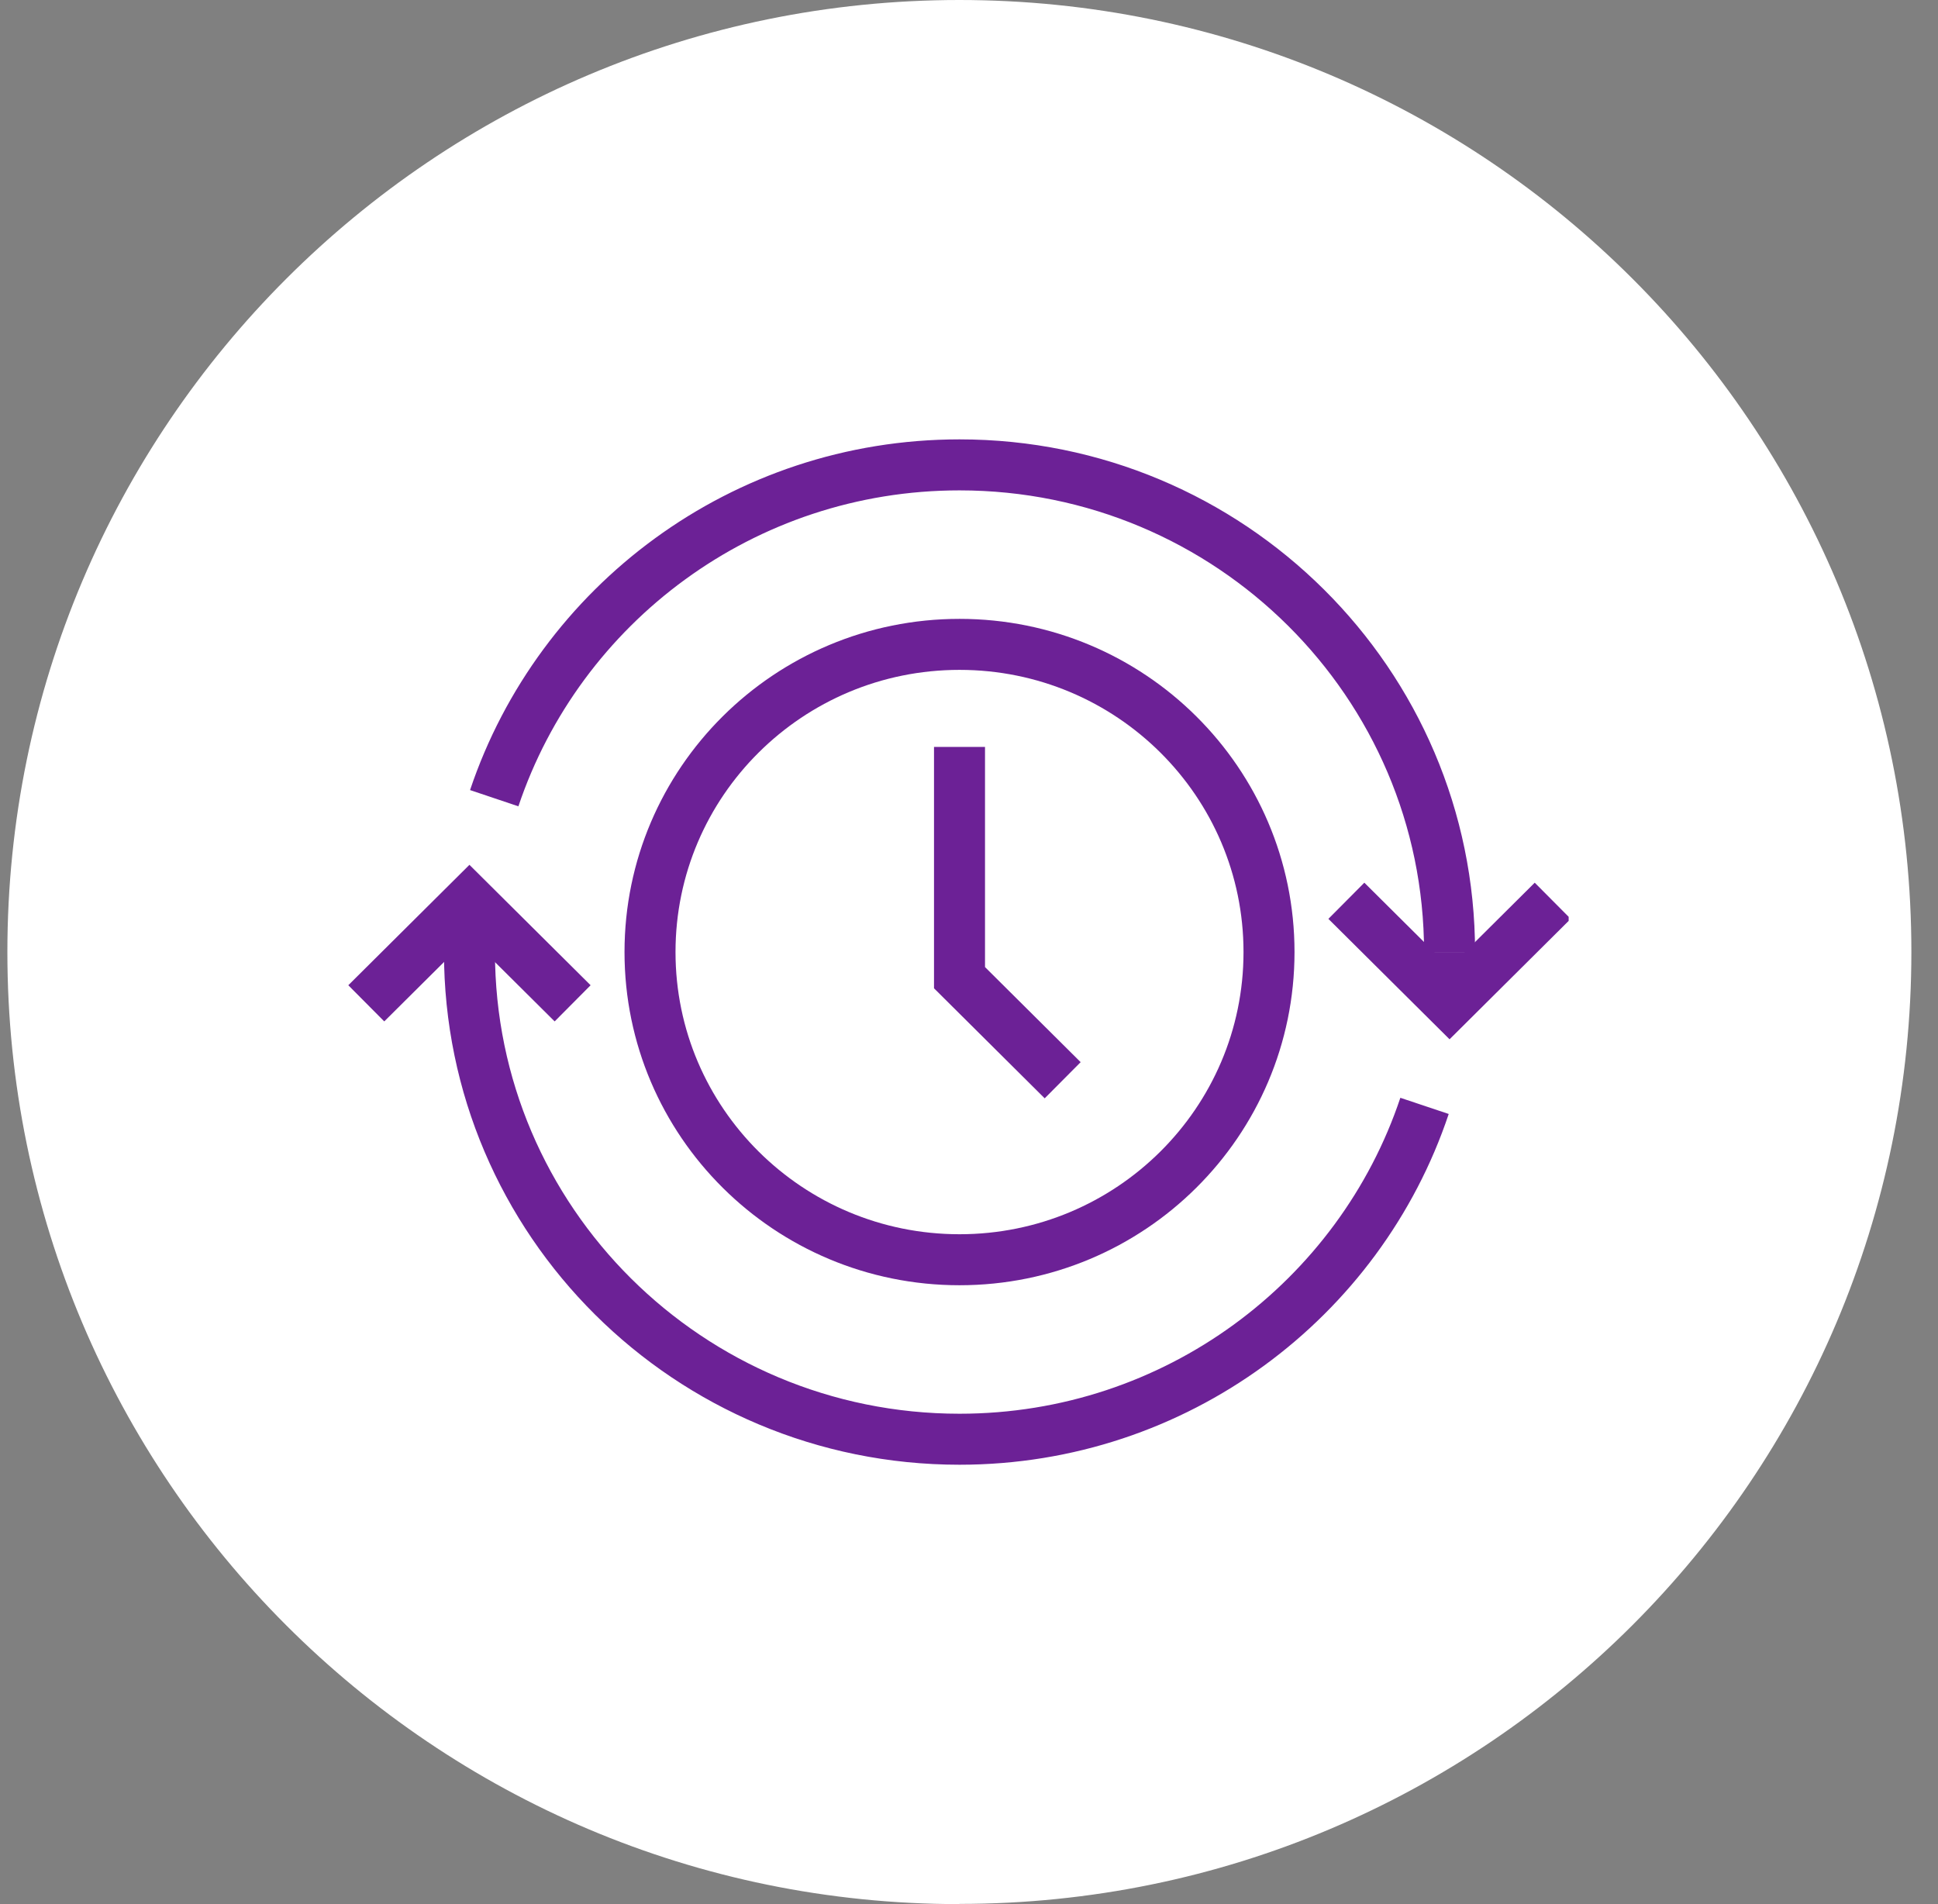
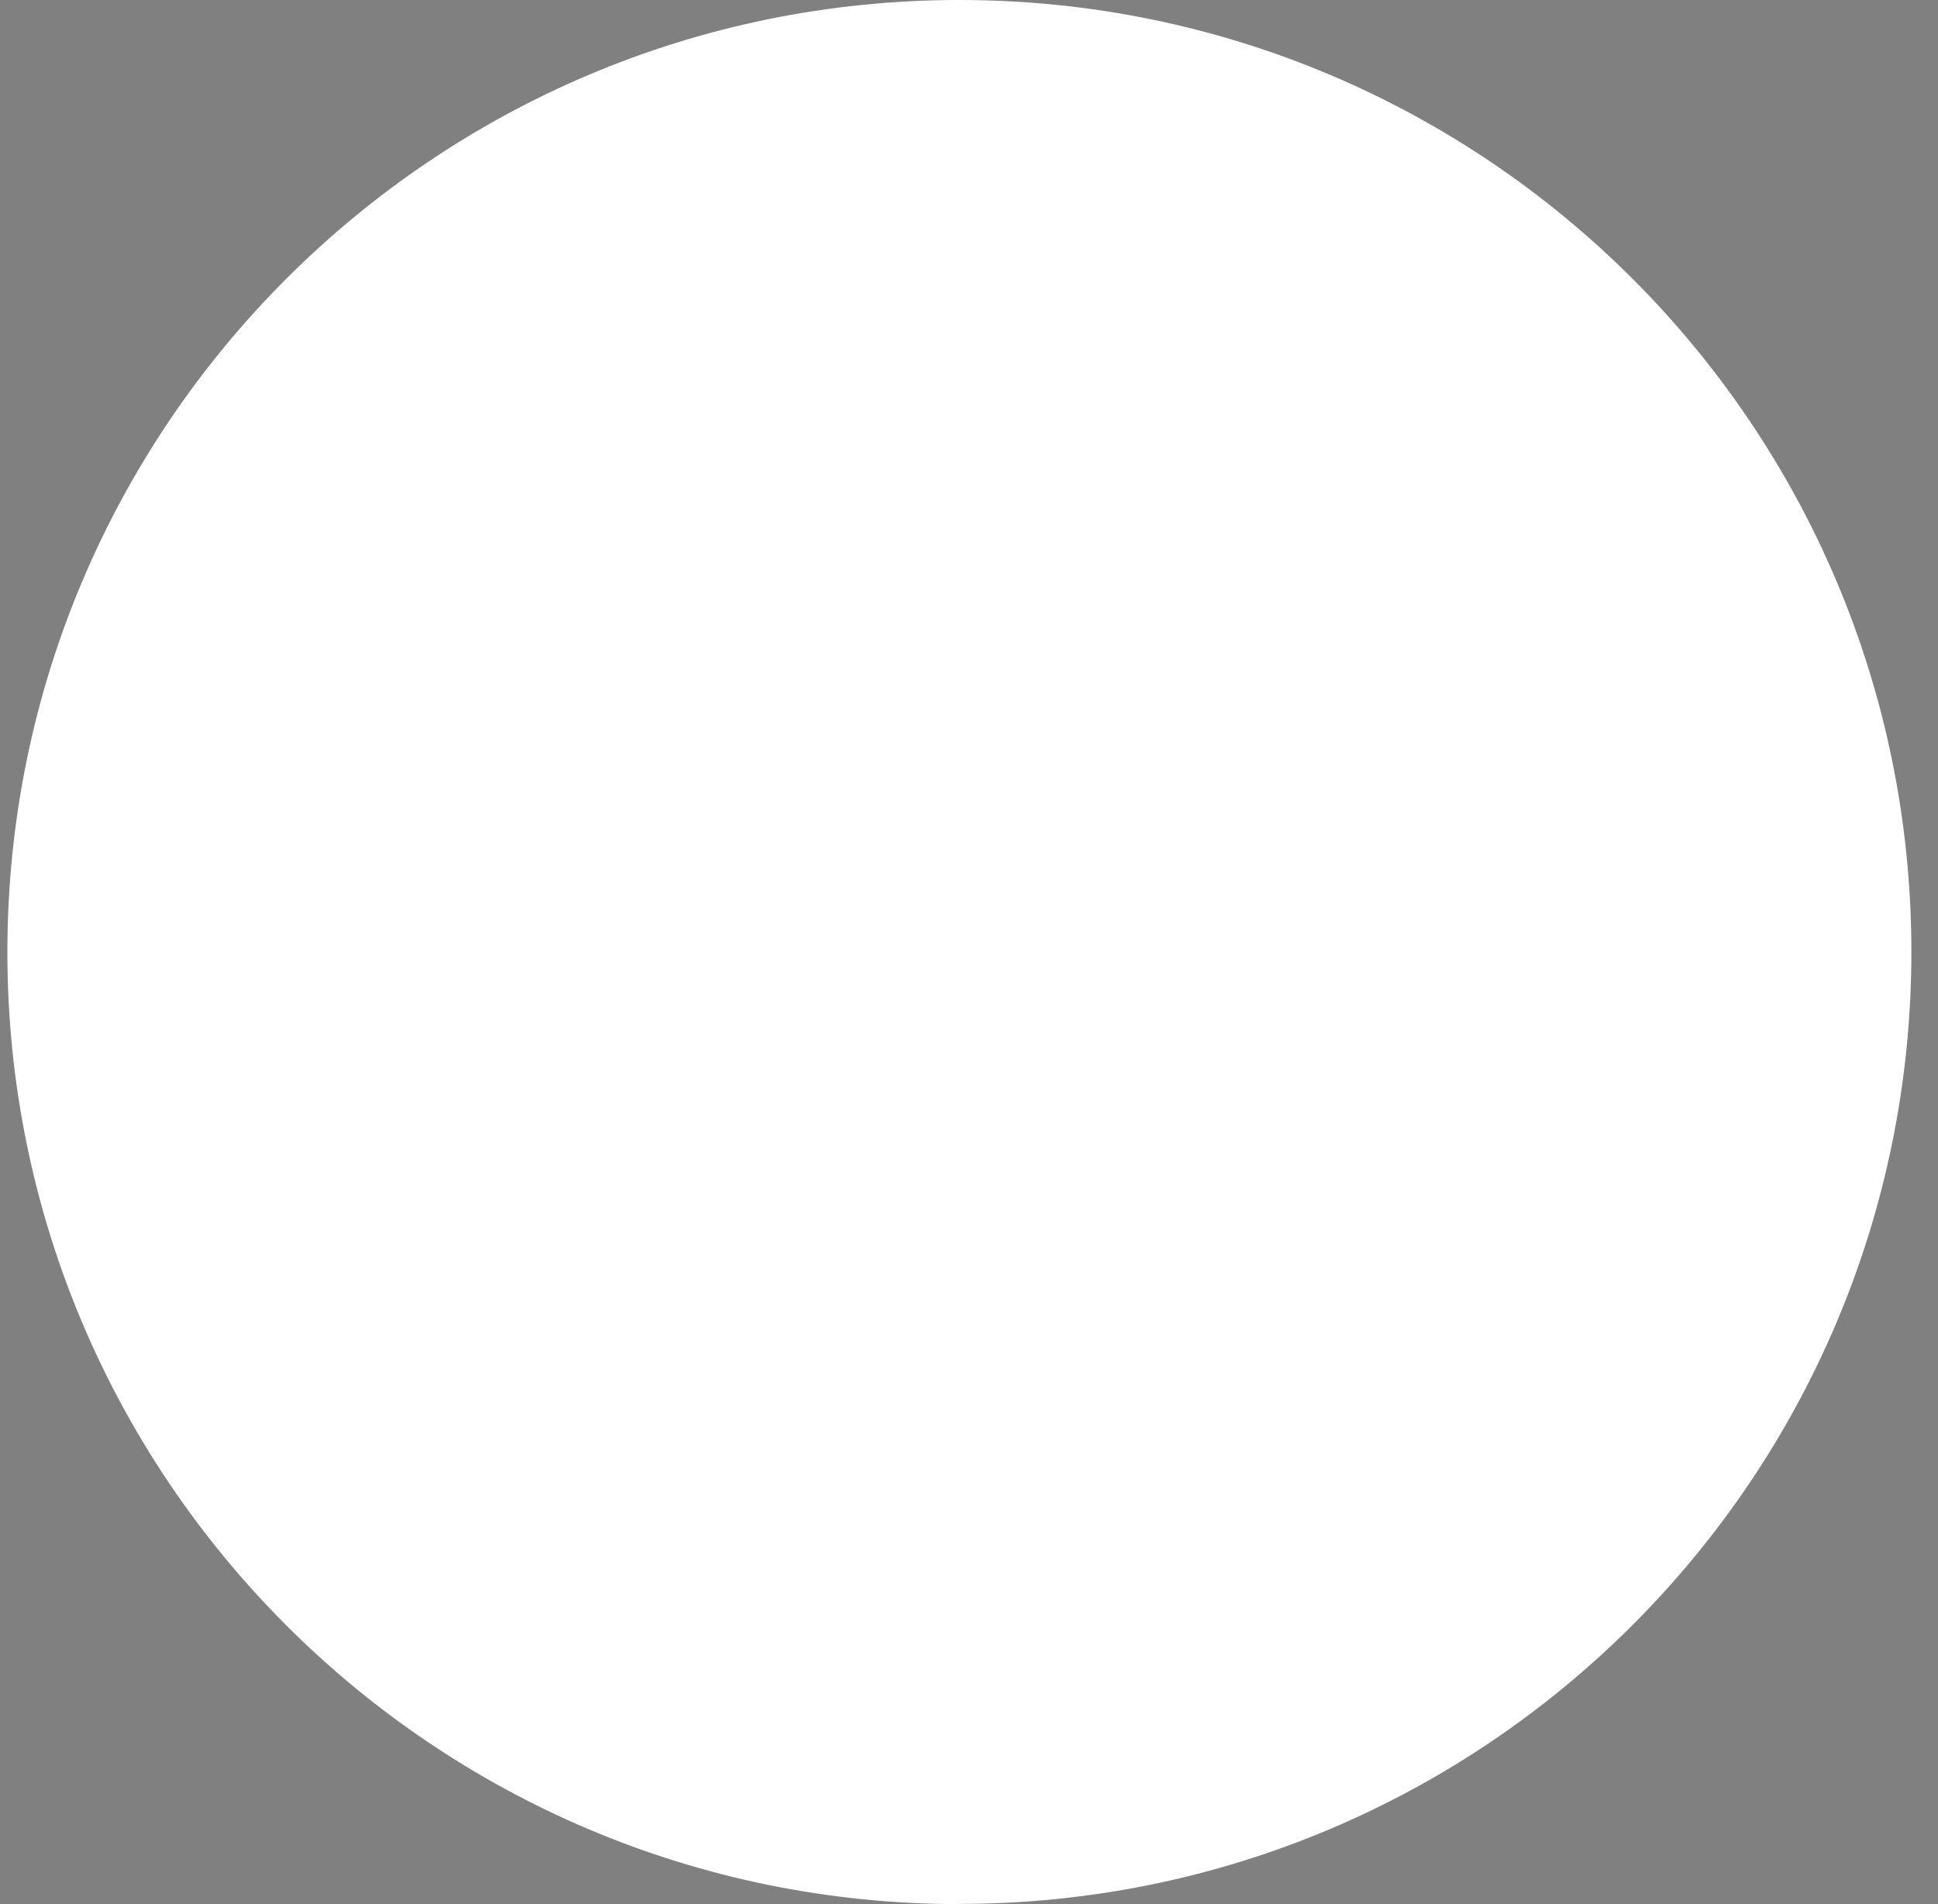
<svg xmlns="http://www.w3.org/2000/svg" width="57" height="56" viewBox="0 0 57 56" fill="none">
  <rect x="0" y="0" width="57" height="56" fill="#808080" stroke="none" />
  <path d="M28.217 55.994C43.681 55.994 56.217 43.459 56.217 27.994C56.217 12.53 43.681 0 28.217 0C12.752 0 0.217 12.535 0.217 28C0.217 43.465 12.752 56 28.217 56" fill="white" />
  <g clip-path="url(#clip0_22_452)">
-     <path d="M10.773 29.508L13.807 26.492L16.842 29.508" stroke="#6C2196" stroke-width="1.5" stroke-miterlimit="10" />
    <path d="M14.536 23.475C16.448 17.782 21.849 13.672 28.221 13.672C36.178 13.672 42.634 20.09 42.634 28" stroke="#6C2196" stroke-width="1.5" stroke-miterlimit="10" />
    <path d="M41.898 32.524C39.994 38.218 34.585 42.328 28.221 42.328C20.263 42.328 13.808 35.91 13.808 28V26.492" stroke="#6C2196" stroke-width="1.5" stroke-miterlimit="10" />
    <path d="M45.668 26.492L42.634 29.508L39.599 26.492" stroke="#6C2196" stroke-width="1.5" stroke-miterlimit="10" />
-     <path d="M42.634 28V29.508" stroke="#6C2196" stroke-width="1.5" stroke-miterlimit="10" />
-     <path d="M31.255 31.77L28.221 28.754V21.967" stroke="#6C2196" stroke-width="1.5" stroke-miterlimit="10" />
-     <path d="M28.221 37.049C33.248 37.049 37.324 32.998 37.324 28C37.324 23.002 33.248 18.951 28.221 18.951C23.193 18.951 19.118 23.002 19.118 28C19.118 32.998 23.193 37.049 28.221 37.049Z" stroke="#6C2196" stroke-width="1.5" stroke-miterlimit="10" />
  </g>
  <defs>
    <clipPath id="clip0_22_452">
-       <rect width="35.964" height="35.964" fill="white" transform="translate(10.173 9.792)" />
-     </clipPath>
+       </clipPath>
  </defs>
</svg>